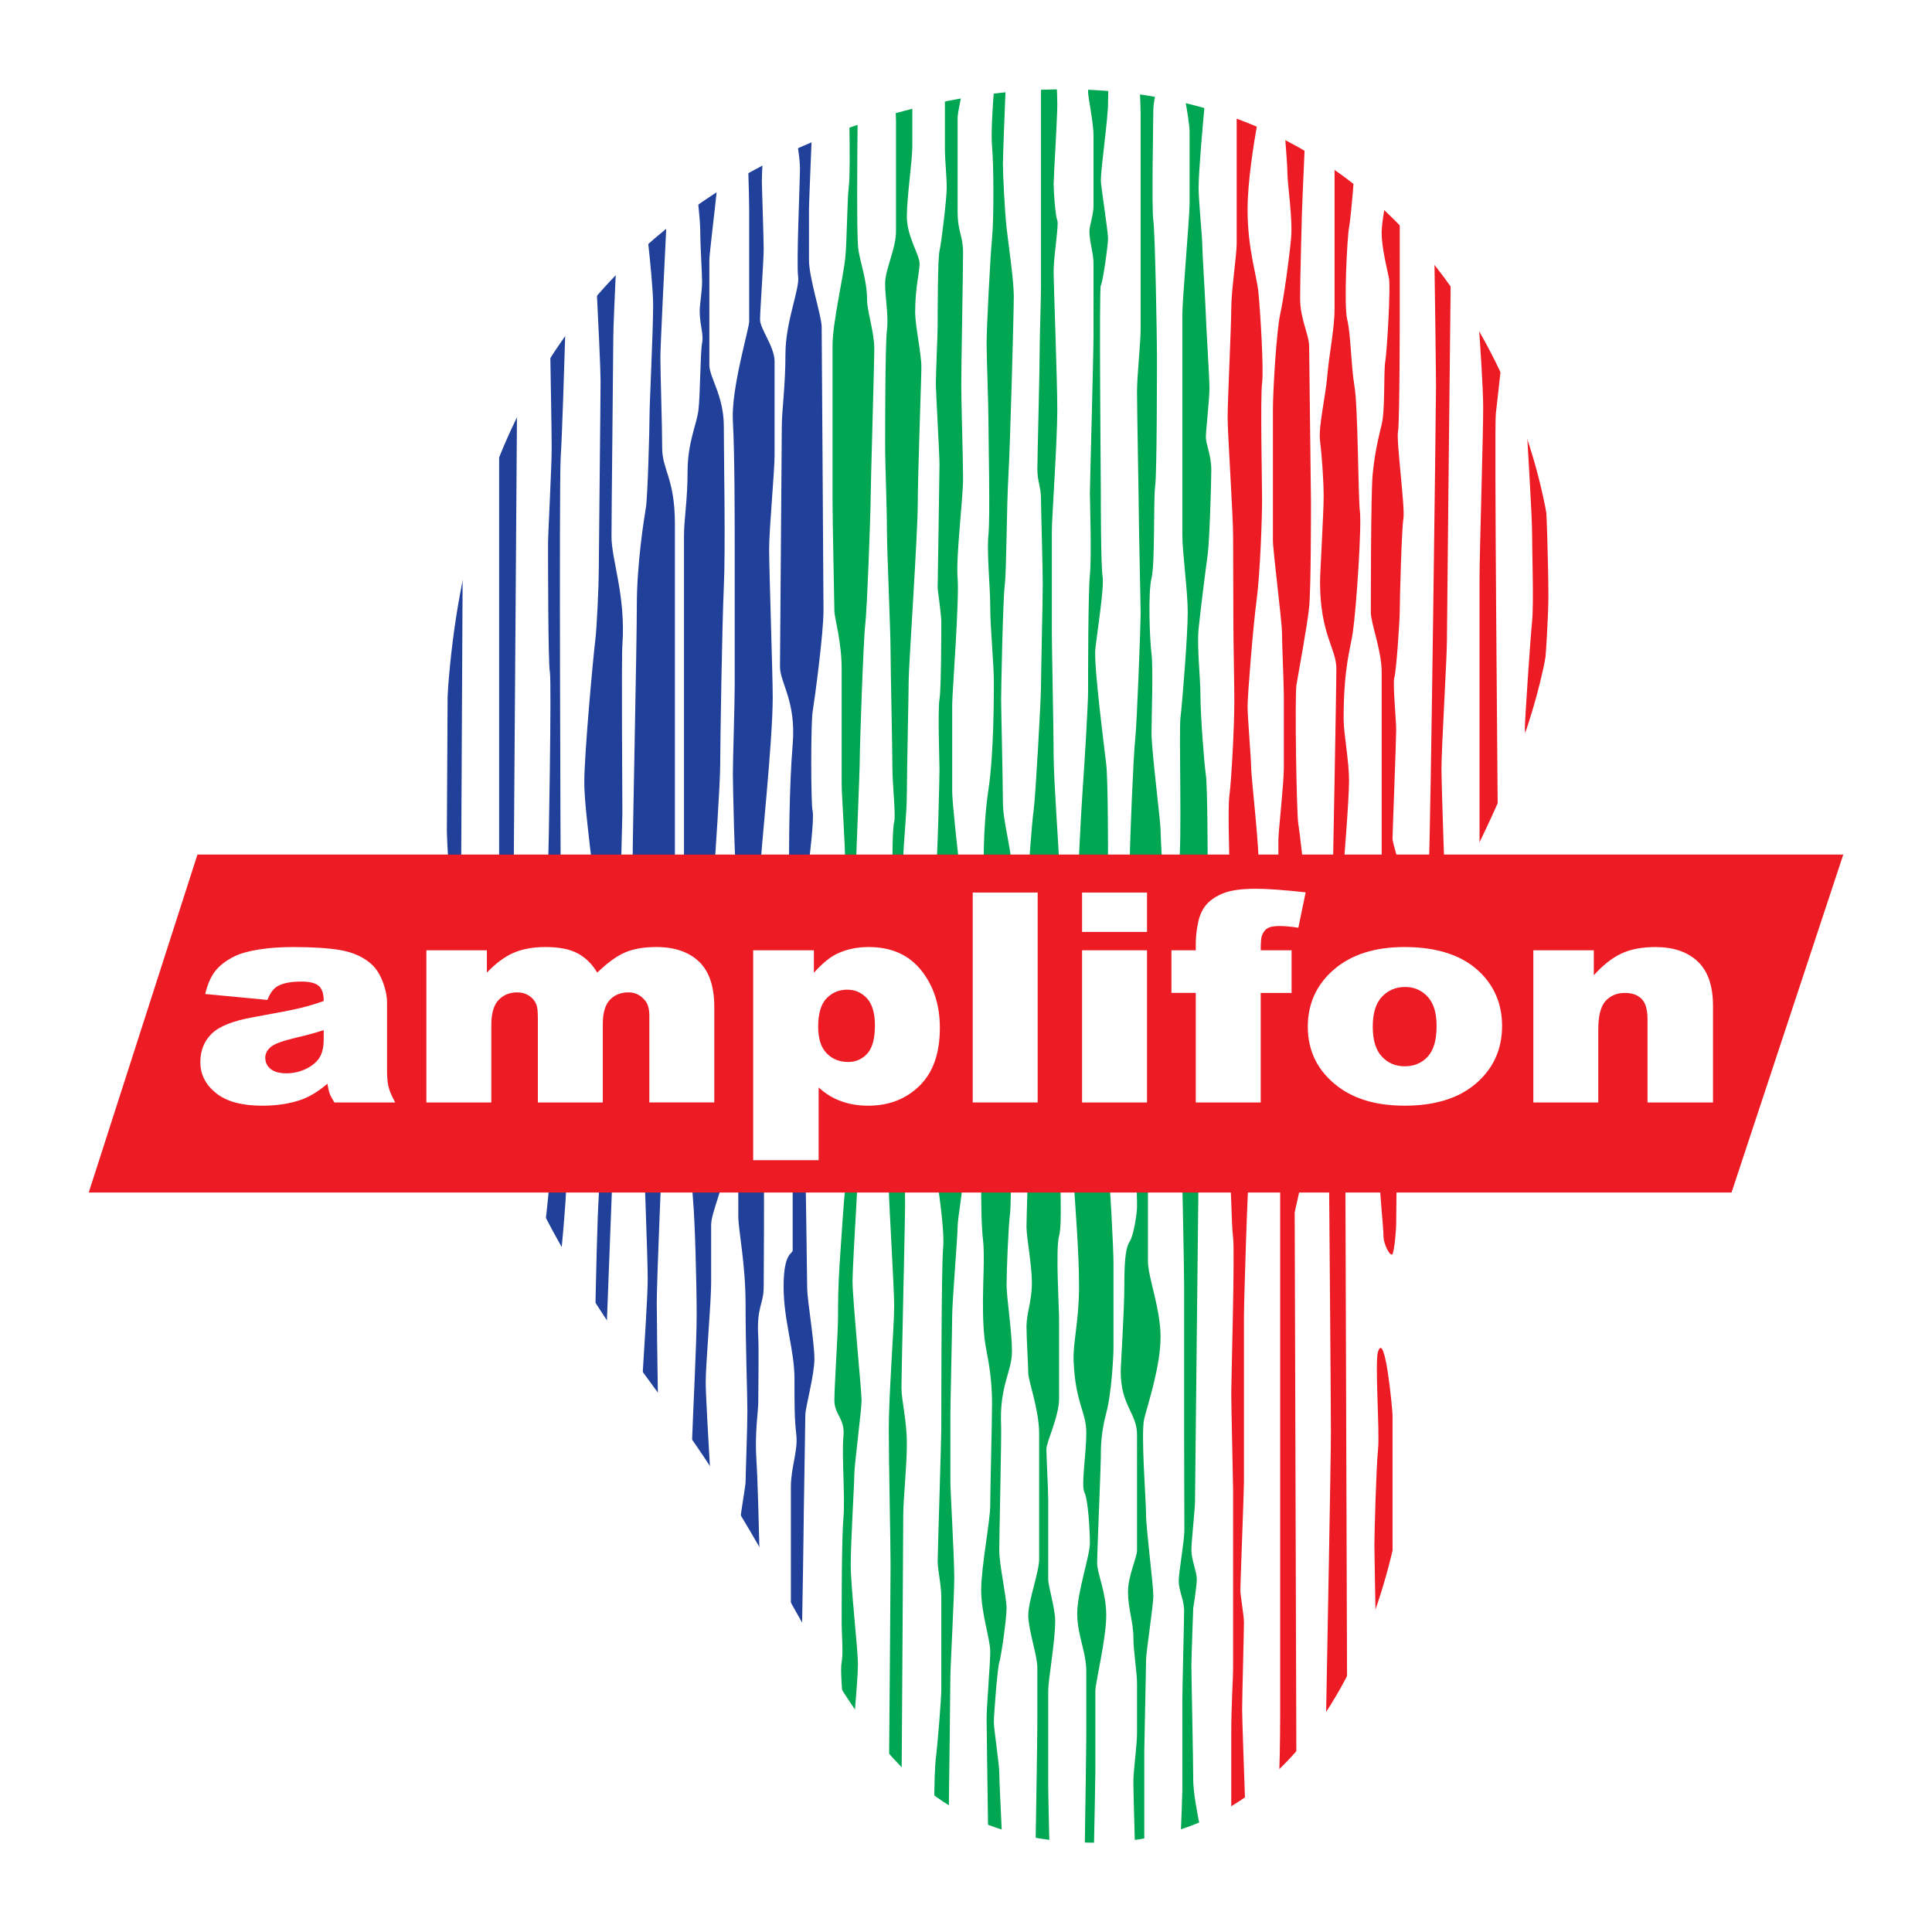
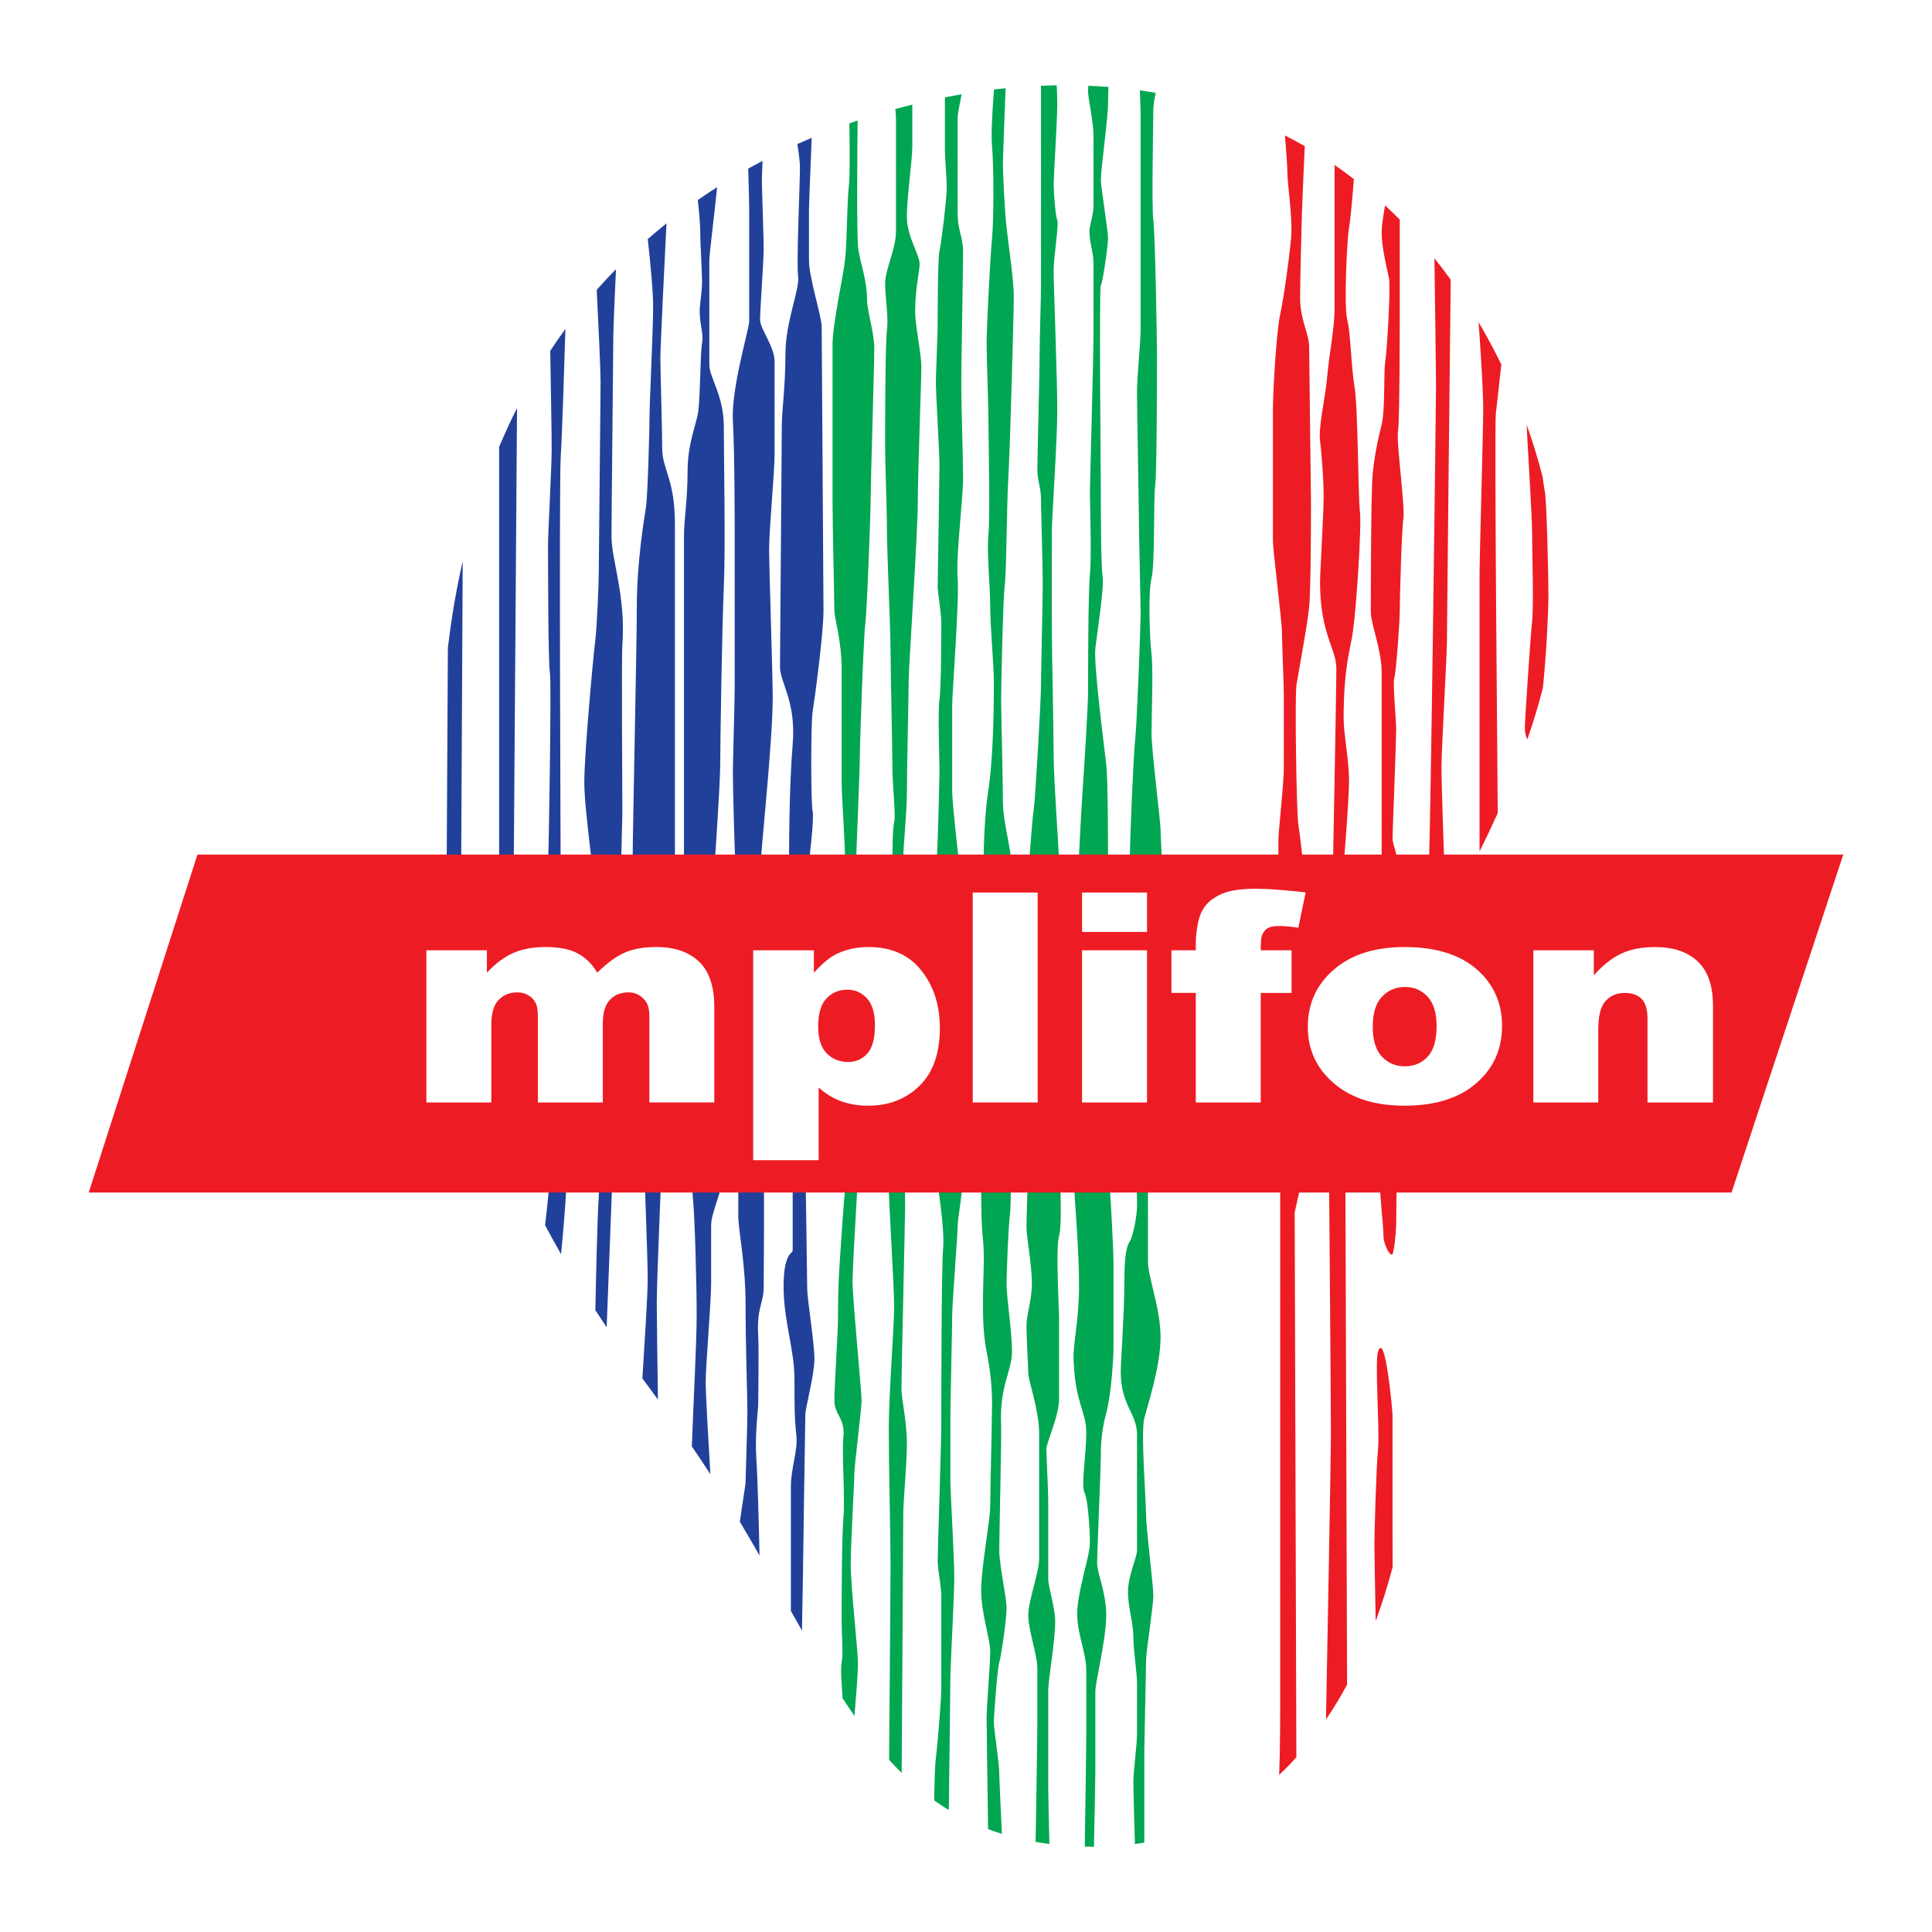
<svg xmlns="http://www.w3.org/2000/svg" version="1.0" id="Layer_1" x="0px" y="0px" width="192.756px" height="192.756px" viewBox="0 0 192.756 192.756" enable-background="new 0 0 192.756 192.756" xml:space="preserve">
  <g>
    <polygon fill-rule="evenodd" clip-rule="evenodd" fill="#FFFFFF" points="0,0 192.756,0 192.756,192.756 0,192.756 0,0  " />
    <polygon fill="none" stroke="#FFFFFF" stroke-width="1.36" stroke-miterlimit="2.613" points="19.699,85.262 183.904,85.262    172.756,118.977 8.852,118.977 19.699,85.262  " />
    <path fill-rule="evenodd" clip-rule="evenodd" fill="#FFFFFF" d="M102.254,8.647c-15.162,1-58.219,10.815-58.219,67.79   c0,28.82,8.029,45.096,22.272,64.061c16.908,22.512,18.618,43.67,42.816,43.754c25.201,0.095,31.952-29.553,31.82-42.545   c-0.076-7.973,0-42.914,1.812-47.242c1.806-4.328,12.657-20.912,12.657-36.417C155.414,42.539,142.018,6.015,102.254,8.647   L102.254,8.647z" />
    <path fill-rule="evenodd" clip-rule="evenodd" fill="#21409A" d="M49.798,44.586v43.743l1.444,0.361l0.342-47.972   C50.957,41.959,50.361,43.249,49.798,44.586L49.798,44.586z" />
    <path fill-rule="evenodd" clip-rule="evenodd" fill="#21409A" d="M44.685,64.645l-0.131,23.684L46,88.69l0.164-32.696   C45.542,58.721,45.044,61.602,44.685,64.645L44.685,64.645z" />
    <path fill-rule="evenodd" clip-rule="evenodd" fill="#21409A" d="M55.942,87.791c0-0.182-0.179-39.487,0-42.192   c0.131-1.923,0.352-8.949,0.469-12.785c-0.517,0.708-1.02,1.442-1.514,2.191c0.053,3.034,0.144,8.281,0.144,9.695   c0,1.981-0.363,8.473-0.363,9.554c0,1.079,0,11.899,0.183,12.801c0.181,0.903-0.128,18.572-0.183,19.65   c-0.18,3.426,0.183,30.108,0.183,30.652c0,0.375-0.257,3.073-0.478,4.884c0.513,0.968,1.045,1.93,1.594,2.887   c0.162-1.64,0.829-8.702,0.512-10.294C56.125,113.031,55.942,87.791,55.942,87.791L55.942,87.791z" />
    <path fill-rule="evenodd" clip-rule="evenodd" fill="#21409A" d="M59.533,28.923c0.159,3.184,0.386,7.932,0.386,9.102   c0,1.805-0.179,17.669-0.179,18.934c0,1.261-0.179,5.59-0.36,7.03c-0.184,1.443-1.085,11.179-1.085,14.065   c0,2.884,1.085,9.737,1.085,11.897c0,2.164,0.539,26.863,0.36,29.392c-0.146,2.058-0.293,8.918-0.342,11.372   c0.371,0.569,0.747,1.14,1.129,1.71l0.66-17.23c0,0,0.907-32.997,0.907-34.079c0-1.082-0.098-15.509,0-16.765   c0.359-4.869-1.085-8.476-1.085-10.82c0-2.343,0.179-18.21,0.179-19.829c0-1.086,0.162-4.43,0.269-6.848   C60.804,27.52,60.162,28.208,59.533,28.923L59.533,28.923z" />
    <path fill-rule="evenodd" clip-rule="evenodd" fill="#21409A" d="M64.627,23.852c0.25,2.27,0.537,5.179,0.537,6.6   c0,2.526-0.359,9.736-0.359,11.002c0,1.26-0.183,8.111-0.363,9.193c-0.182,1.082-0.905,5.592-0.905,9.732   c0,4.149-0.418,22.539-0.418,25.606c0,1.985,1.141,28.485,1.141,29.568c0,1.084,0.362,9.734,0.362,12.081   c0,1.556-0.317,6.453-0.531,9.885c0.509,0.702,1.027,1.406,1.553,2.114c-0.052-3.546-0.118-8.252-0.118-9.657   c0-2.342,0.54-14.782,0.54-14.964c0-0.179,1.27-27.766,1.27-29.206c0-1.446,0-30.65,0-33.538c0-4.506-1.27-5.409-1.27-7.569   c0-2.167-0.18-7.575-0.18-9.019c0-1.079,0.405-9.309,0.61-13.395C65.867,22.79,65.244,23.312,64.627,23.852L64.627,23.852z" />
    <path fill-rule="evenodd" clip-rule="evenodd" fill="#21409A" d="M69.62,19.956c0.126,1.158,0.245,2.427,0.245,3.104   c0,1.445,0.182,4.149,0.182,5.052c0,0.898-0.238,2.34-0.238,2.884c0,1.44,0.419,2.344,0.238,3.242   c-0.182,0.903-0.182,5.231-0.363,6.674c-0.178,1.441-1.084,3.243-1.084,6.131c0,2.884-0.359,4.686-0.359,6.487   c0,1.803,0,34.26,0,34.26l0.903,28.305c0,0-0.181,1.626,0,3.604c0.182,1.982,0.363,8.117,0.363,11.542   c0,2.711-0.34,9.031-0.482,13.068c0.637,0.929,1.252,1.853,1.847,2.771c-0.208-3.532-0.464-8.1-0.464-9.172   c0-1.802,0.543-7.932,0.543-9.914c0-1.985,0-4.509,0-5.768c0-1.265,1.264-3.785,1.264-5.413c0-1.619-0.9-30.828-0.9-30.828   s0.541-7.753,0.541-9.738c0-1.977,0.181-13.698,0.359-17.669c0.184-3.962,0-12.98,0-16.046c0-3.063-1.444-4.866-1.444-6.127   c0-1.264,0-9.737,0-10.46c0-0.553,0.533-4.827,0.78-7.271C70.903,19.085,70.26,19.511,69.62,19.956L69.62,19.956z" />
    <path fill-rule="evenodd" clip-rule="evenodd" fill="#21409A" d="M74.65,16.823c0.047,1.468,0.096,3.221,0.096,4.076   c0,1.62,0,10.455,0,11.178c0,0.721-1.808,6.668-1.627,9.917c0.182,3.247,0.182,9.917,0.182,12.077c0,2.169,0,12.802,0,14.424   c0,1.624-0.182,7.395-0.182,8.66c0,1.259,0.182,9.373,0.362,10.455c0.179,1.082,0.179,32.273,0.179,33.717s0.726,4.684,0.726,8.833   c0,4.146,0.18,9.015,0.18,10.636c0,1.623-0.18,6.491-0.18,7.033c0,0.381-0.356,2.356-0.569,4c0.677,1.135,1.329,2.256,1.962,3.36   c-0.067-2.979-0.189-7.725-0.312-9.524c-0.179-2.705,0.185-4.869,0.185-5.768c0-0.901,0.066-5.41,0-6.494   c-0.185-3.064,0.543-3.243,0.543-5.044c0-1.803,0.073-9.381,0-10.818c-0.184-3.606-0.333-29.391-0.333-30.834   s1.233-12.622,1.233-17.129c0-2.164-0.359-12.803-0.359-14.781c0-1.985,0.543-7.752,0.543-9.376c0-1.623,0-7.936,0-9.375   c0-1.444-1.448-3.246-1.448-4.145c0-0.903,0.363-5.954,0.363-7.036c0-1.078-0.184-6.309-0.184-6.851   c0-0.228,0.034-1.066,0.072-1.96C75.605,16.301,75.127,16.558,74.65,16.823L74.65,16.823z" />
    <path fill-rule="evenodd" clip-rule="evenodd" fill="#21409A" d="M79.551,14.372c0.143,0.878,0.261,1.792,0.261,2.38   c0,1.44-0.363,9.555-0.184,10.818c0.184,1.262-1.264,4.507-1.264,7.75c0,3.246-0.363,5.592-0.363,7.212   c0,1.622-0.181,22.358-0.181,23.982c0,1.622,1.628,3.425,1.266,7.756c-0.363,4.321-0.363,10.455-0.363,12.257   c0,1.802,0.363,31.733,0.363,32.093c0,0.356,0,5.767,0,6.13c0,0.36-0.906,0.182-0.906,3.607c0,3.423,1.085,6.311,1.085,9.193   c0,2.887,0,3.964,0.184,5.59c0.179,1.624-0.543,3.247-0.543,5.229c0,1.541,0,9.083,0,12.357c0.372,0.663,0.741,1.316,1.107,1.961   c0.048-2.635,0.158-8.824,0.158-9.812c0-1.26,0.178-10.994,0.178-11.717c0-0.721,0.906-3.971,0.906-5.589   c0-1.623-0.722-5.953-0.722-7.033c0-1.083-0.184-12.622-0.184-12.8c0-0.183,0.363-29.751,0.363-29.751s0.543-4.328,0.363-5.048   c-0.182-0.72-0.182-8.837,0-9.917c0.18-1.082,1.085-7.752,1.085-10.096c0-2.347-0.182-27.224-0.182-28.306   c0-1.086-1.266-4.869-1.266-6.674c0-1.802,0-4.329,0-5.045c0-0.485,0.164-4.53,0.272-7.147   C80.508,13.952,80.03,14.157,79.551,14.372L79.551,14.372z" />
    <path fill-rule="evenodd" clip-rule="evenodd" fill="#00A651" d="M84.743,12.31c0.036,2.279,0.06,5.366-0.052,6.244   c-0.18,1.444-0.18,5.409-0.362,7.211c-0.181,1.806-1.266,6.493-1.266,8.657s0,13.704,0,15.687c0,1.982,0.183,10.093,0.183,10.816   c0,0.721,0.724,3.064,0.724,5.768c0,2.705,0,9.917,0,11.361c0,1.443,0.359,5.951,0.359,8.473c0,2.525-0.181,17.126-0.181,19.296   c0,2.156,0.363,11.354,0.181,12.797c-0.181,1.443-0.359,4.688-0.543,7.21c-0.175,2.527-0.175,4.146-0.175,5.59   c0,1.446-0.364,6.854-0.364,8.295c0,1.443,1.083,1.8,0.902,3.606c-0.178,1.801,0.181,6.131,0,8.106   c-0.178,1.988-0.178,8.843-0.178,10.286c0,1.438,0.178,3.241,0,4.146c-0.124,0.604,0.001,2.108,0.095,3.58   c0.391,0.6,0.785,1.186,1.185,1.758c0.156-1.848,0.347-4.301,0.347-5.159c0-1.443-0.722-7.753-0.722-9.916   c0-2.164,0.359-8.113,0.359-9.015c0-0.902,0.726-6.494,0.726-7.393c0-0.903-0.904-10.099-0.904-11.898   c0-1.808,0.904-16.408,0.904-16.408s-0.541-25.062-0.541-25.601c0-0.545,0.359-8.835,0.359-10.097   c0-1.265,0.363-11.901,0.542-13.345c0.184-1.44,0.543-11.178,0.543-12.622c0-1.44,0.363-13.338,0.363-14.96   c0-1.624-0.722-3.787-0.722-4.869c0-2.174-0.802-3.929-0.906-5.409c-0.124-1.746-0.076-8.482-0.035-12.479   C85.29,12.118,85.017,12.214,84.743,12.31L84.743,12.31z" />
    <path fill-rule="evenodd" clip-rule="evenodd" fill="#00A651" d="M89.326,10.88c0.042,0.381,0.068,0.78,0.068,1.181   c0,1.985,0,9.196,0,10.998c0,1.803-1.085,3.787-1.085,5.23c0,1.441,0.363,3.243,0.179,4.688   c-0.179,1.443-0.179,10.274-0.179,11.722c0,1.439,0.179,5.947,0.179,8.111c0,2.161,0.363,10.096,0.363,12.08   c0,1.982,0.181,9.555,0.181,11.537c0,1.985,0.363,4.873,0.179,5.592c-0.179,0.72-0.179,3.604-0.179,4.869   c0,1.26-0.359,30.109-0.359,31.553c0,1.44,0.538,9.916,0.538,11.896c0,1.985-0.538,8.836-0.538,12.265   c0,3.422,0.179,11.179,0.179,13.521c0,1.736-0.098,13.495-0.148,19.453c0.41,0.452,0.827,0.89,1.255,1.312   c0.047-7.22,0.158-24.217,0.158-25.631c0-1.804,0.36-4.868,0.36-7.215c0-2.345-0.54-4.326-0.54-5.588   c0-1.266,0.364-16.95,0.364-18.033c0-1.077-0.184-32.991-0.184-34.613c0-1.624,0.36-4.507,0.36-6.674   c0-2.161,0.184-10.097,0.184-11.358c0-1.26,0.904-14.582,0.904-17.485c0-2.888,0.36-12.444,0.36-13.704   c0-1.265-0.62-4.149-0.62-5.409c0-2.527,0.441-3.967,0.441-4.869c0-0.903-1.269-2.705-1.269-4.69c0-1.98,0.545-5.589,0.545-7.03   c0-0.842,0-2.726,0-4.149C90.463,10.575,89.898,10.724,89.326,10.88L89.326,10.88z" />
    <path fill-rule="evenodd" clip-rule="evenodd" fill="#00A651" d="M94.273,9.712c0,2.054,0,4.7,0,5.238   c0,0.898,0.182,2.704,0.182,3.782c0,1.083-0.542,5.593-0.722,6.313c-0.182,0.72-0.182,6.488-0.182,7.391s-0.181,4.869-0.181,5.772   c0,0.899,0.363,7.191,0.363,8.109c0,1.084-0.182,11.902-0.182,12.261c0,0.365,0.362,2.705,0.362,3.425c0,0.724,0,6.675-0.18,7.759   c-0.182,1.079,0,6.306,0,7.026c0,0.721-0.182,9.019-0.363,10.1c-0.178,1.082,0.181,30.469,0.181,31.011s0.722,4.684,0.542,6.67   c-0.179,1.985-0.179,16.044-0.179,17.668c0,1.623-0.362,12.619-0.362,13.523c0,0.903,0.362,2.347,0.362,3.605   c0,1.261,0,8.294,0,9.195c0,0.898-0.362,5.405-0.543,6.848c-0.106,0.857-0.148,2.788-0.166,4.22   c0.473,0.337,0.957,0.656,1.456,0.96c0.049-3.856,0.158-12.453,0.158-13.289c0-1.08,0.388-7.934,0.388-9.916   s-0.388-8.655-0.388-9.557c0-0.905,0-5.59,0-6.669c0-1.084,0.18-8.655,0.18-9.917c0-1.265,0.542-7.934,0.542-8.836   s0.543-3.607,0.543-5.229c0-1.623-0.18-29.386-0.363-30.83c-0.18-1.443-0.722-6.312-0.722-7.391c0-1.085,0-7.576,0-8.66   c0-1.077,0.722-10.454,0.542-12.617c-0.179-2.164,0.543-7.937,0.543-9.917c0-1.985-0.18-7.575-0.18-9.377   c0-1.801,0.18-11.356,0.18-13.161c0-1.802-0.543-1.982-0.543-4.146c0-2.163,0-8.834,0-9.376c0-0.25,0.193-1.271,0.402-2.298   C95.398,9.498,94.843,9.6,94.273,9.712L94.273,9.712z" />
    <path fill-rule="evenodd" clip-rule="evenodd" fill="#00A651" d="M99.172,8.927c-0.143,1.811-0.309,4.429-0.197,5.659   c0.182,1.986,0.182,7.391,0,9.198c-0.18,1.802-0.541,9.013-0.541,10.453c0,1.443,0.183,6.131,0.183,7.756   c0,1.62,0.179,9.735,0,11.357c-0.183,1.621,0.179,5.228,0.179,7.212c0,1.986,0.361,5.771,0.361,7.395c0,1.619,0,7.21-0.54,10.82   c-0.547,3.604-0.547,8.29-0.364,9.371c0.182,1.083-0.361,29.209-0.361,30.111s0,3.967,0.179,5.407c0.183,1.443,0,4.327,0,5.949   c0,1.625,0,3.426,0.364,5.229c0.361,1.804,0.541,3.43,0.541,5.229c0,1.807-0.18,8.473-0.18,10.098c0,1.622-0.904,6.129-0.904,8.47   c0,2.349,0.904,4.873,0.904,6.131c0,1.266-0.361,5.415-0.361,6.676c0,0.91,0.096,7.478,0.148,11.046   c0.448,0.168,0.908,0.326,1.378,0.472c-0.107-2.206-0.264-5.52-0.264-6.109c0-0.901-0.54-4.327-0.54-5.048   c0-0.723,0.364-5.41,0.54-5.949c0.185-0.541,0.729-4.327,0.729-5.413c0-1.08-0.729-4.324-0.729-5.768   c0-1.444,0.232-11.347,0.185-12.441c-0.185-3.963,1.084-5.406,1.084-7.393c0-1.979-0.54-5.406-0.54-6.672   c0-1.259,0.179-5.946,0.361-7.211c0.179-1.263,0.179-32.09,0.179-34.073c0-1.985-0.905-4.869-0.905-6.854   c0-1.98-0.179-9.371-0.179-10.271c0-0.906,0.179-9.92,0.361-11.363c0.183-1.44,0.183-7.752,0.361-10.816   c0.183-3.067,0.543-16.407,0.543-18.03c0-1.624-0.543-5.228-0.722-6.85c-0.183-1.624-0.365-5.411-0.365-6.313   c0-0.605,0.163-4.854,0.271-7.591C99.955,8.837,99.571,8.879,99.172,8.927L99.172,8.927z" />
    <path fill-rule="evenodd" clip-rule="evenodd" fill="#00A651" d="M103.859,8.554c0,1.579,0,3.524,0,4.23c0,1.262,0,14.246,0,15.686   c0,1.443-0.128,5.047-0.128,6.312c0,2.161-0.235,10.995-0.235,12.077c0,1.082,0.363,1.802,0.363,2.883   c0,1.085,0.176,6.674,0.176,8.477c0,1.802-0.176,9.015-0.176,10.274c0,1.269-0.546,11.003-0.722,12.26   c-0.186,1.265-0.547,6.312-0.547,6.854c0,0.54,0,25.782,0,27.404c0,1.625-0.176,6.312-0.176,7.393s0.537,3.786,0.537,5.589   c0,1.804-0.537,3.065-0.537,4.328c0,1.262,0.176,3.967,0.176,4.688c0,0.723,1.084,3.644,1.084,5.995c0,2.521,0,11.313,0,12.575   s-1.084,4.146-1.084,5.589s0.905,3.971,0.905,5.229c0,1.262,0,3.243,0,5.41c0,1.799-0.128,8.986-0.17,11.959   c0.449,0.077,0.906,0.148,1.374,0.208c-0.054-2.179-0.118-5.028-0.118-5.68c0-1.079,0-8.291,0-9.553   c0-1.261,0.694-4.869,0.694-7.029c0-1.268-0.694-3.429-0.694-4.151c0-0.721,0-7.034,0-7.932c0-0.902-0.182-4.327-0.182-5.047   c0-0.724,1.266-3.248,1.266-5.052c0-1.8,0-6.851,0-7.934c0-1.081-0.362-7.029,0-8.291c0.36-1.263,0-5.95,0.185-7.212   c0.176-1.262-0.185-28.667-0.185-29.927c0-1.265-0.544-8.298-0.544-10.82s-0.179-10.64-0.179-12.264c0-1.619,0-8.831,0-10.096   c0-1.26,0.544-9.013,0.544-12.077c0-3.066-0.365-12.441-0.365-13.881c0-1.444,0.544-4.691,0.365-5.053   c-0.184-0.361-0.365-2.883-0.365-3.604s0.365-6.491,0.365-7.931c0-0.522-0.024-1.233-0.056-1.929   C104.912,8.521,104.39,8.533,103.859,8.554L103.859,8.554z" />
    <path fill-rule="evenodd" clip-rule="evenodd" fill="#00A651" d="M108.579,8.557c-0.014,0.277-0.021,0.501-0.021,0.621   c0,0.542,0.543,3.067,0.543,4.327c0,1.265,0,6.131,0,7.033c0,0.9-0.409,1.982-0.409,2.522c0,1.083,0.409,2.166,0.409,3.247   s0,4.869,0,7.033s-0.361,14.964-0.361,15.864c0,0.905,0.183,6.313,0,8.115c-0.182,1.805-0.182,10.457-0.182,11.718   c0,1.26-0.357,7.211-0.541,9.741c-0.182,2.522-0.543,9.913-0.543,11.173c0,1.265-0.539,24.883-0.36,27.771   c0.179,2.884,0.543,7.21,0.543,10.636c0,3.423-0.618,5.589-0.543,7.393c0.179,4.324,1.266,5.044,1.266,7.208   s-0.544,5.232-0.179,5.952c0.357,0.721,0.539,3.786,0.539,5.048c0,1.259-1.266,4.869-1.266,7.032c0,2.161,0.905,3.782,0.905,5.765   c0,1.988,0,4.331,0,6.134c0,1.349-0.101,8.062-0.151,11.348c0.289,0.007,0.578,0.015,0.873,0.016c0.015,0,0.028-0.001,0.042-0.001   c0.054-2.537,0.14-6.71,0.14-7.579c0-1.263,0-7.03,0-7.929c0-0.901,1.087-5.229,1.087-7.574c0-2.342-0.908-4.148-0.908-5.229   c0-1.083,0.365-9.552,0.365-10.458c0-0.897,0-2.523,0.543-4.505c0.54-1.982,0.723-5.774,0.723-6.491c0-0.724,0-7.032,0-8.477   c0-1.439-0.365-8.47-0.544-9.371s0-27.407,0-29.749c0-2.348,0-9.018-0.179-10.642c-0.186-1.622-1.269-9.913-1.087-11.539   c0.179-1.624,0.901-6.13,0.723-7.209c-0.179-1.082-0.179-7.572-0.179-8.655c0-1.082-0.179-20.196,0-20.374   c0.179-0.181,0.722-3.966,0.722-4.686c0-0.725-0.719-5.231-0.719-5.773c0-1.26,0.719-6.128,0.719-7.752   c0-0.532,0.02-1.083,0.045-1.584C109.931,8.624,109.259,8.585,108.579,8.557L108.579,8.557z" />
    <path fill-rule="evenodd" clip-rule="evenodd" fill="#00A651" d="M113.722,9.017c0.041,0.883,0.079,1.83,0.079,2.324   c0,1.082,0,4.329,0,5.411c0,1.082,0,5.406,0,6.85c0,1.443,0,7.753,0,9.196c0,1.44-0.361,4.686-0.361,6.309   s0.183,11.36,0.183,12.441c0,1.082,0.179,8.831,0.179,9.735c0,0.903-0.361,10.817-0.539,12.439   c-0.187,1.626-0.544,10.461-0.544,12.085c0,1.622,0.357,30.831,0.544,31.732c0.178,0.902,0.178,2.16,0.178,2.881   c0,0.723-0.364,2.888-0.722,3.43c-0.364,0.537-0.543,1.621-0.543,4.323c0,2.705-0.361,7.934-0.361,8.658   c0,3.429,1.626,4.146,1.626,6.31c0,2.163,0,4.33,0,5.77c0,1.44,0,5.048,0,5.769c0,0.723-0.9,2.527-0.9,4.148   c0,1.619,0.536,3.062,0.536,4.505c0,1.44,0.364,3.423,0.364,4.688c0,1.263,0,3.611,0,4.869c0,1.265-0.364,3.783-0.364,4.866   c0,0.789,0.098,4.35,0.151,6.226c0.316-0.043,0.629-0.092,0.938-0.145c0-2.902,0-8.611,0-9.146c0-0.723,0.176-8.113,0.176-9.012   c0-0.905,0.726-5.407,0.726-6.494c0-1.076-0.726-6.668-0.726-8.112c0-1.44-0.54-8.113-0.176-9.557   c0.365-1.44,1.623-5.226,1.623-8.113c0-2.884-1.258-5.948-1.258-7.571c0-1.621,0-8.108,0-8.108s1.444-28.311,1.444-29.931   c0-1.622-0.187-4.331-0.187-5.051c0-0.72-0.9-7.936-0.9-9.555c0-1.624,0.179-6.493,0-7.933c-0.182-1.444-0.357-6.129,0-7.573   c0.364-1.44,0.179-7.937,0.364-9.196c0.179-1.262,0.179-11.721,0.179-13.164c0-1.44-0.179-12.077-0.364-13.342   c-0.179-1.26,0-9.733,0-10.995c0-0.429,0.104-1.065,0.242-1.719C114.785,9.174,114.257,9.091,113.722,9.017L113.722,9.017z" />
-     <path fill-rule="evenodd" clip-rule="evenodd" fill="#00A651" d="M118.228,9.863c0.206,1.135,0.456,2.644,0.456,3.28   c0,1.082,0,5.951,0,7.213c0,1.26-0.722,9.558-0.722,10.999c0,1.443,0,20.194,0,21.996c0,1.807,0.539,5.592,0.539,7.753   c0,2.165-0.539,9.014-0.722,10.458c-0.179,1.44,0.183,12.622-0.179,14.965c-0.363,2.345,0.361,31.551,0.361,31.551   s0.179,8.654,0.179,10.095c0,1.443,0,13.342,0,14.968c0,1.624,0.023,8.287,0.023,9.556c0,1.084-0.563,4.146-0.563,5.044   c0,0.901,0.54,1.985,0.54,2.887c0,0.905-0.179,7.935-0.179,9.015c0,1.088,0,8.477,0,9.019c0,0.406-0.104,2.978-0.155,4.287   c0.656-0.212,1.295-0.448,1.917-0.707c-0.307-1.481-0.675-3.505-0.675-4.664c0-1.982-0.183-10.45-0.183-11.356   c0-0.901,0.183-5.773,0.183-5.773s0.357-2.161,0.357-2.884c0-0.721-0.54-1.982-0.54-2.884c0-0.898,0.361-4.15,0.361-4.866   c0-0.72,0.36-33.175,0.36-33.175l0.904-29.933c0,0,0-8.114-0.179-9.373c-0.185-1.263-0.544-6.132-0.544-7.935   c0-1.805-0.363-4.869-0.182-6.67c0.182-1.802,0.726-6.129,0.904-7.394c0.179-1.263,0.361-7.03,0.361-8.473   c0-1.441-0.54-2.522-0.54-3.246c0-0.72,0.357-3.784,0.357-4.869c0-1.079-0.357-6.668-0.357-7.212c0-0.537-0.364-6.488-0.364-7.208   c0-0.724-0.361-4.276-0.361-5.593c0-1.618,0.407-6.174,0.611-8.357C119.553,10.191,118.895,10.021,118.228,9.863L118.228,9.863z" />
-     <path fill-rule="evenodd" clip-rule="evenodd" fill="#ED1C24" d="M123.385,11.408c0,2.222,0,5.462,0,6.604c0,1.803,0,5.231,0,6.313   c0,1.078-0.543,4.685-0.543,6.487c0,1.807-0.362,9.198-0.362,10.82c0,1.62,0.547,9.734,0.547,11.898   c0,2.164,0.027,6.843,0.027,8.656c0,1.802,0.095,6.129,0.095,7.753c0,2.704-0.307,8.114-0.485,9.372c-0.184,1.269,0,6.131,0,7.216   c0,1.082-0.184,29.748,0,30.471c0.179,0.724,0.179,5.047,0.363,6.487c0.18,1.446-0.185,14.247-0.185,15.509   c0,1.266,0.185,9.015,0.185,9.734c0,0.724,0,8.655,0,9.735c0,1.084,0,6.854,0,7.935c0,1.084-0.185,3.789-0.185,6.49   c0,1.963,0,5.82,0,7.792c0.472-0.278,0.934-0.57,1.384-0.875c-0.104-2.892-0.298-8.463-0.298-9.262   c0-1.084,0.182-7.932,0.182-8.655c0-0.72-0.361-2.705-0.361-3.247c0-0.534,0.361-9.913,0.361-10.814c0-0.905,0-14.785,0-16.407   s0.361-13.521,0.54-14.782c0.179-1.268,0.727-28.489,0.905-29.933s-0.727-9.196-0.727-10.096c0-0.899-0.357-5.047-0.357-6.126   c0-1.085,0.54-7.934,0.905-10.64c0.357-2.706,0.543-8.294,0.543-9.916c0-1.624-0.186-10.279,0-11.719   c0.179-1.445-0.186-7.212-0.364-9.018c-0.179-1.802-1.084-4.328-1.084-8.291c0-2.778,0.618-6.614,0.989-8.666   C124.78,11.944,124.091,11.667,123.385,11.408L123.385,11.408z" />
    <path fill-rule="evenodd" clip-rule="evenodd" fill="#ED1C24" d="M128.201,13.513c0.104,1.302,0.245,3.103,0.245,3.779   c0,1.082,0.543,4.507,0.364,6.493c-0.183,1.98-0.722,5.946-1.087,7.57c-0.361,1.624-0.725,7.574-0.725,9.557   c0,1.982,0,11.899,0,12.98c0,1.079,0.904,8.111,0.904,9.193c0,1.085,0.186,5.231,0.186,6.312c0,1.085,0,5.59,0,7.211   c0,1.624-0.544,6.309-0.544,7.209c0,0.907,0,4.692,0,5.234c0,0.54,0.179,28.305,0.179,28.305v53.729c0,0,0,3.382-0.099,5.994   c0.596-0.56,1.165-1.146,1.714-1.752l-0.167-54.366c0,0,0.9-3.964,0.9-4.324c0-0.363,0-29.933,0-29.933s-0.36-3.422-0.539-4.507   c-0.183-1.082-0.361-12.8-0.183-13.882c0.183-1.082,1.087-5.951,1.265-7.753c0.182-1.802,0.182-9.376,0.182-10.455   c0-1.082-0.182-14.247-0.182-15.509c0-1.26-0.903-2.701-0.903-4.869c0-2.161,0.182-8.115,0.182-8.474   c0-0.249,0.176-4.26,0.283-6.672C129.532,14.214,128.874,13.856,128.201,13.513L128.201,13.513z" />
    <path fill-rule="evenodd" clip-rule="evenodd" fill="#ED1C24" d="M133.149,16.46c0,3.797,0,12.798,0,14.353   c0,1.985-0.543,4.507-0.725,6.671c-0.179,2.165-0.901,5.049-0.723,6.492s0.36,3.966,0.36,5.589c0,1.622-0.36,7.572-0.36,8.476   c0,5.228,1.627,6.668,1.627,8.652c0,2.344-0.358,20.736-0.358,20.736l-0.364,30.831c0,0,0.179,21.636,0.179,24.698   c0,2.492-0.357,21.552-0.49,28.592c0.759-1.118,1.459-2.277,2.103-3.468l-0.168-50.905l-0.176-30.83c0,0,0.541-6.491,0.541-8.476   c0-1.982-0.541-4.686-0.541-6.129c0-5.227,0.692-7.051,0.918-8.656c0.365-2.522,0.892-10.633,0.705-12.076   c-0.179-1.444-0.179-10.278-0.536-12.443c-0.364-2.16-0.364-5.226-0.726-6.667c-0.361-1.447,0-8.297,0.18-9.196   c0.109-0.544,0.348-2.981,0.482-4.835C134.45,17.385,133.81,16.914,133.149,16.46L133.149,16.46z" />
    <path fill-rule="evenodd" clip-rule="evenodd" fill="#ED1C24" d="M138.187,20.492c-0.173,0.962-0.339,2.062-0.339,2.751   c0,1.44,0.542,3.604,0.729,4.507c0.179,0.898-0.187,7.21-0.365,8.293c-0.182,1.082,0,4.868-0.363,6.309   c-0.358,1.443-0.723,3.066-0.905,5.049c-0.176,1.984-0.176,12.62-0.176,13.702c0,1.083,1.081,3.787,1.081,5.951s0,20.374,0,20.374   s-0.18,29.027-0.18,30.471s0.361,4.506,0.361,5.408c0,0.901,0.726,2.163,0.904,1.803c0.183-0.36,0.364-2.342,0.364-3.065   c0-0.72,0.357-34.798,0.357-35.34c0-0.537-0.722-2.521-0.722-3.064c0-0.543,0.364-9.736,0.364-10.814   c0-1.085-0.364-4.69-0.182-5.234c0.182-0.538,0.539-5.589,0.539-6.667c0-1.082,0.183-8.114,0.365-9.196   c0.179-1.082-0.723-7.753-0.541-8.657c0.176-0.898,0.176-11.896,0.176-11.896v-9.27C139.179,21.427,138.688,20.955,138.187,20.492   L138.187,20.492z" />
    <path fill-rule="evenodd" clip-rule="evenodd" fill="#ED1C24" d="M143.11,25.769c0.044,3.002,0.163,11.292,0.163,12.617   c0,1.624-0.543,45.255-0.722,47.96c-0.184,2.706,1.626,2.164,1.626,2.164s-0.36-9.92-0.36-11.902c0-1.983,0.542-10.998,0.542-12.62   c0-1.333,0.278-26.938,0.379-36.086C144.217,27.182,143.675,26.47,143.11,25.769L143.11,25.769z" />
    <path fill-rule="evenodd" clip-rule="evenodd" fill="#ED1C24" d="M147.517,32.142c0.153,2.106,0.461,6.561,0.461,8.589   c0,2.704-0.365,14.427-0.365,16.949c0,2.345,0,23.718,0,27.274c0.599-1.208,1.213-2.491,1.821-3.836   c-0.003-0.333-0.009-0.538-0.009-0.538c0-1.624-0.348-37.866-0.186-39.309c0.116-1.02,0.373-3.252,0.548-4.903   C149.1,34.953,148.345,33.54,147.517,32.142L147.517,32.142z" />
    <path fill-rule="evenodd" clip-rule="evenodd" fill="#ED1C24" d="M152.313,42.377c0.046,1.348,0.543,8.969,0.543,10.795   c0,1.985,0.179,7.029,0,8.831c-0.183,1.805-0.722,9.917-0.722,10.64c0,0.351,0.084,0.873,0.255,1.107   c0.579-1.672,1.104-3.39,1.55-5.133c0.333-3.313,0.544-7.45,0.544-9.136c0-2.708-0.183-9.738-0.358-10.455   c-0.04-0.159-0.116-0.713-0.218-1.451C153.478,45.894,152.948,44.151,152.313,42.377L152.313,42.377z" />
    <path fill-rule="evenodd" clip-rule="evenodd" fill="#ED1C24" d="M137.489,134.845c-0.344,1.023,0.179,7.935,0,9.739   c-0.183,1.804-0.364,8.291-0.364,9.553c0,0.808,0.074,4.698,0.127,7.595c0.662-1.792,1.222-3.597,1.689-5.375   c-0.009-1.434-0.008-2.765-0.008-3.481c0-1.979,0-11.36,0-11.717C138.934,140.794,138.211,132.682,137.489,134.845L137.489,134.845   z" />
-     <path fill="none" stroke="#FFFFFF" stroke-width="0.816" stroke-miterlimit="2.613" d="M102.23,8.637   C87.072,9.64,44.011,19.456,44.011,76.427c0,28.824,8.029,45.103,22.273,64.064c16.908,22.512,18.615,43.667,42.816,43.761   c25.196,0.088,31.952-29.561,31.823-42.556c-0.083-7.965,0-42.913,1.807-47.238c1.808-4.327,12.656-20.911,12.656-36.417   C155.387,42.532,141.998,6.008,102.23,8.637L102.23,8.637L102.23,8.637z" />
    <polygon fill-rule="evenodd" clip-rule="evenodd" fill="#ED1C24" points="19.699,85.262 183.904,85.262 172.756,118.977    8.852,118.977 19.699,85.262  " />
-     <path fill-rule="evenodd" clip-rule="evenodd" fill="#FFFFFF" d="M26.682,99.763l-6.209-0.592c0.233-0.974,0.57-1.739,1.011-2.298   s1.073-1.043,1.901-1.454c0.594-0.296,1.411-0.524,2.451-0.688c1.039-0.163,2.164-0.244,3.374-0.244   c1.942,0,3.501,0.098,4.679,0.293c1.177,0.195,2.158,0.603,2.943,1.222c0.553,0.427,0.986,1.032,1.305,1.82   c0.317,0.783,0.478,1.534,0.478,2.248v6.696c0,0.713,0.049,1.271,0.15,1.679c0.102,0.403,0.322,0.918,0.662,1.548h-6.064   c-0.245-0.394-0.403-0.693-0.478-0.898c-0.074-0.209-0.146-0.532-0.221-0.973c-0.85,0.729-1.692,1.256-2.528,1.567   c-1.146,0.418-2.476,0.627-3.993,0.627c-2.015,0-3.545-0.418-4.588-1.255c-1.045-0.835-1.567-1.864-1.567-3.089   c0-1.151,0.376-2.098,1.129-2.837c0.752-0.74,2.143-1.293,4.167-1.652c2.428-0.437,4.001-0.743,4.724-0.923   c0.719-0.174,1.483-0.403,2.29-0.688c0-0.717-0.163-1.222-0.494-1.508c-0.328-0.286-0.906-0.432-1.733-0.432   c-1.062,0-1.856,0.155-2.386,0.465C27.271,98.639,26.937,99.093,26.682,99.763L26.682,99.763L26.682,99.763z M32.297,102.777   c-0.893,0.286-1.82,0.539-2.789,0.758c-1.316,0.312-2.149,0.622-2.5,0.925c-0.361,0.313-0.542,0.67-0.542,1.07   c0,0.457,0.177,0.831,0.533,1.12c0.356,0.29,0.879,0.434,1.571,0.434c0.722,0,1.393-0.157,2.014-0.47   c0.621-0.313,1.063-0.697,1.323-1.148c0.26-0.45,0.39-1.039,0.39-1.763V102.777L32.297,102.777z" />
    <path fill-rule="evenodd" clip-rule="evenodd" fill="#FFFFFF" d="M42.542,94.81h6.035v2.231c0.872-0.922,1.754-1.579,2.644-1.969   c0.89-0.39,1.964-0.586,3.221-0.586c1.353,0,2.422,0.215,3.212,0.643c0.788,0.428,1.433,1.065,1.934,1.912   c1.019-0.989,1.949-1.663,2.787-2.02c0.839-0.357,1.875-0.535,3.108-0.535c1.815,0,3.232,0.484,4.253,1.451   c1.019,0.965,1.528,2.476,1.528,4.532v9.523h-6.479v-8.665c0-0.686-0.148-1.197-0.447-1.53c-0.438-0.525-0.984-0.788-1.633-0.788   c-0.769,0-1.388,0.25-1.857,0.744c-0.471,0.498-0.706,1.295-0.706,2.393v7.847h-6.479v-8.354c0-0.667-0.042-1.118-0.129-1.356   c-0.14-0.38-0.381-0.69-0.725-0.922c-0.345-0.232-0.748-0.351-1.21-0.351c-0.753,0-1.37,0.253-1.854,0.758   c-0.484,0.504-0.726,1.332-0.726,2.483v7.742h-6.479V94.81L42.542,94.81z" />
    <path fill-rule="evenodd" clip-rule="evenodd" fill="#FFFFFF" d="M75.144,115.752V94.81h6.057v2.244   c0.84-0.935,1.611-1.569,2.312-1.901c0.947-0.444,1.993-0.667,3.142-0.667c2.266,0,4.017,0.774,5.257,2.326   c1.239,1.548,1.858,3.465,1.858,5.748c0,2.517-0.675,4.441-2.026,5.767c-1.352,1.326-3.058,1.989-5.121,1.989   c-1,0-1.913-0.152-2.737-0.461c-0.825-0.303-1.561-0.761-2.21-1.36v7.258H75.144L75.144,115.752L75.144,115.752z M81.629,102.424   c0,1.199,0.282,2.083,0.847,2.662c0.566,0.578,1.281,0.868,2.145,0.868c0.757,0,1.392-0.275,1.903-0.831   c0.512-0.556,0.768-1.497,0.768-2.827c0-1.221-0.267-2.119-0.799-2.695c-0.534-0.575-1.185-0.861-1.953-0.861   c-0.832,0-1.525,0.29-2.079,0.869C81.906,100.188,81.629,101.126,81.629,102.424L81.629,102.424z" />
    <polygon fill-rule="evenodd" clip-rule="evenodd" fill="#FFFFFF" points="97.05,89.049 103.529,89.049 103.529,109.992    97.05,109.992 97.05,89.049  " />
    <path fill-rule="evenodd" clip-rule="evenodd" fill="#FFFFFF" d="M107.959,89.049h6.479v3.93h-6.479V89.049L107.959,89.049   L107.959,89.049z M107.959,94.81h6.479v15.183h-6.479V94.81L107.959,94.81z" />
    <path fill-rule="evenodd" clip-rule="evenodd" fill="#FFFFFF" d="M125.783,94.81h3.078v4.254h-3.078v10.929h-6.479V99.063h-2.43   V94.81h2.43v-0.687c0-0.619,0.074-1.302,0.223-2.045c0.148-0.744,0.425-1.353,0.833-1.824c0.408-0.473,0.982-0.854,1.719-1.144   c0.738-0.292,1.817-0.438,3.239-0.438c1.133,0,2.783,0.12,4.947,0.358l-0.727,3.528c-0.775-0.115-1.4-0.171-1.88-0.171   c-0.584,0-1.002,0.087-1.254,0.264c-0.257,0.176-0.436,0.452-0.544,0.833C125.811,93.692,125.783,94.135,125.783,94.81   L125.783,94.81z" />
    <path fill-rule="evenodd" clip-rule="evenodd" fill="#FFFFFF" d="M130.48,102.444c0-2.312,0.867-4.212,2.605-5.714   c1.734-1.495,4.083-2.244,7.039-2.244c3.378,0,5.93,0.88,7.656,2.638c1.387,1.417,2.082,3.16,2.082,5.232   c0,2.329-0.864,4.24-2.585,5.728s-4.1,2.231-7.14,2.231c-2.71,0-4.903-0.616-6.577-1.854   C131.507,106.93,130.48,104.925,130.48,102.444L130.48,102.444L130.48,102.444z M136.96,102.421c0,1.35,0.3,2.349,0.908,2.995   c0.604,0.646,1.366,0.97,2.283,0.97c0.928,0,1.688-0.32,2.285-0.956c0.594-0.637,0.894-1.659,0.894-3.066   c0-1.312-0.3-2.288-0.901-2.931c-0.6-0.643-1.346-0.962-2.229-0.962c-0.938,0-1.714,0.326-2.325,0.976   C137.264,100.1,136.96,101.092,136.96,102.421L136.96,102.421z" />
    <path fill-rule="evenodd" clip-rule="evenodd" fill="#FFFFFF" d="M152.981,94.81h6.033v2.493c0.904-1.009,1.822-1.731,2.747-2.165   c0.928-0.434,2.058-0.651,3.392-0.651c1.798,0,3.209,0.478,4.225,1.435c1.02,0.958,1.528,2.434,1.528,4.434v9.637h-6.533v-8.321   c0-0.949-0.198-1.622-0.594-2.016c-0.395-0.394-0.948-0.592-1.663-0.592c-0.79,0-1.431,0.266-1.921,0.798   c-0.492,0.53-0.735,1.486-0.735,2.863v7.268h-6.479V94.81L152.981,94.81z" />
  </g>
</svg>